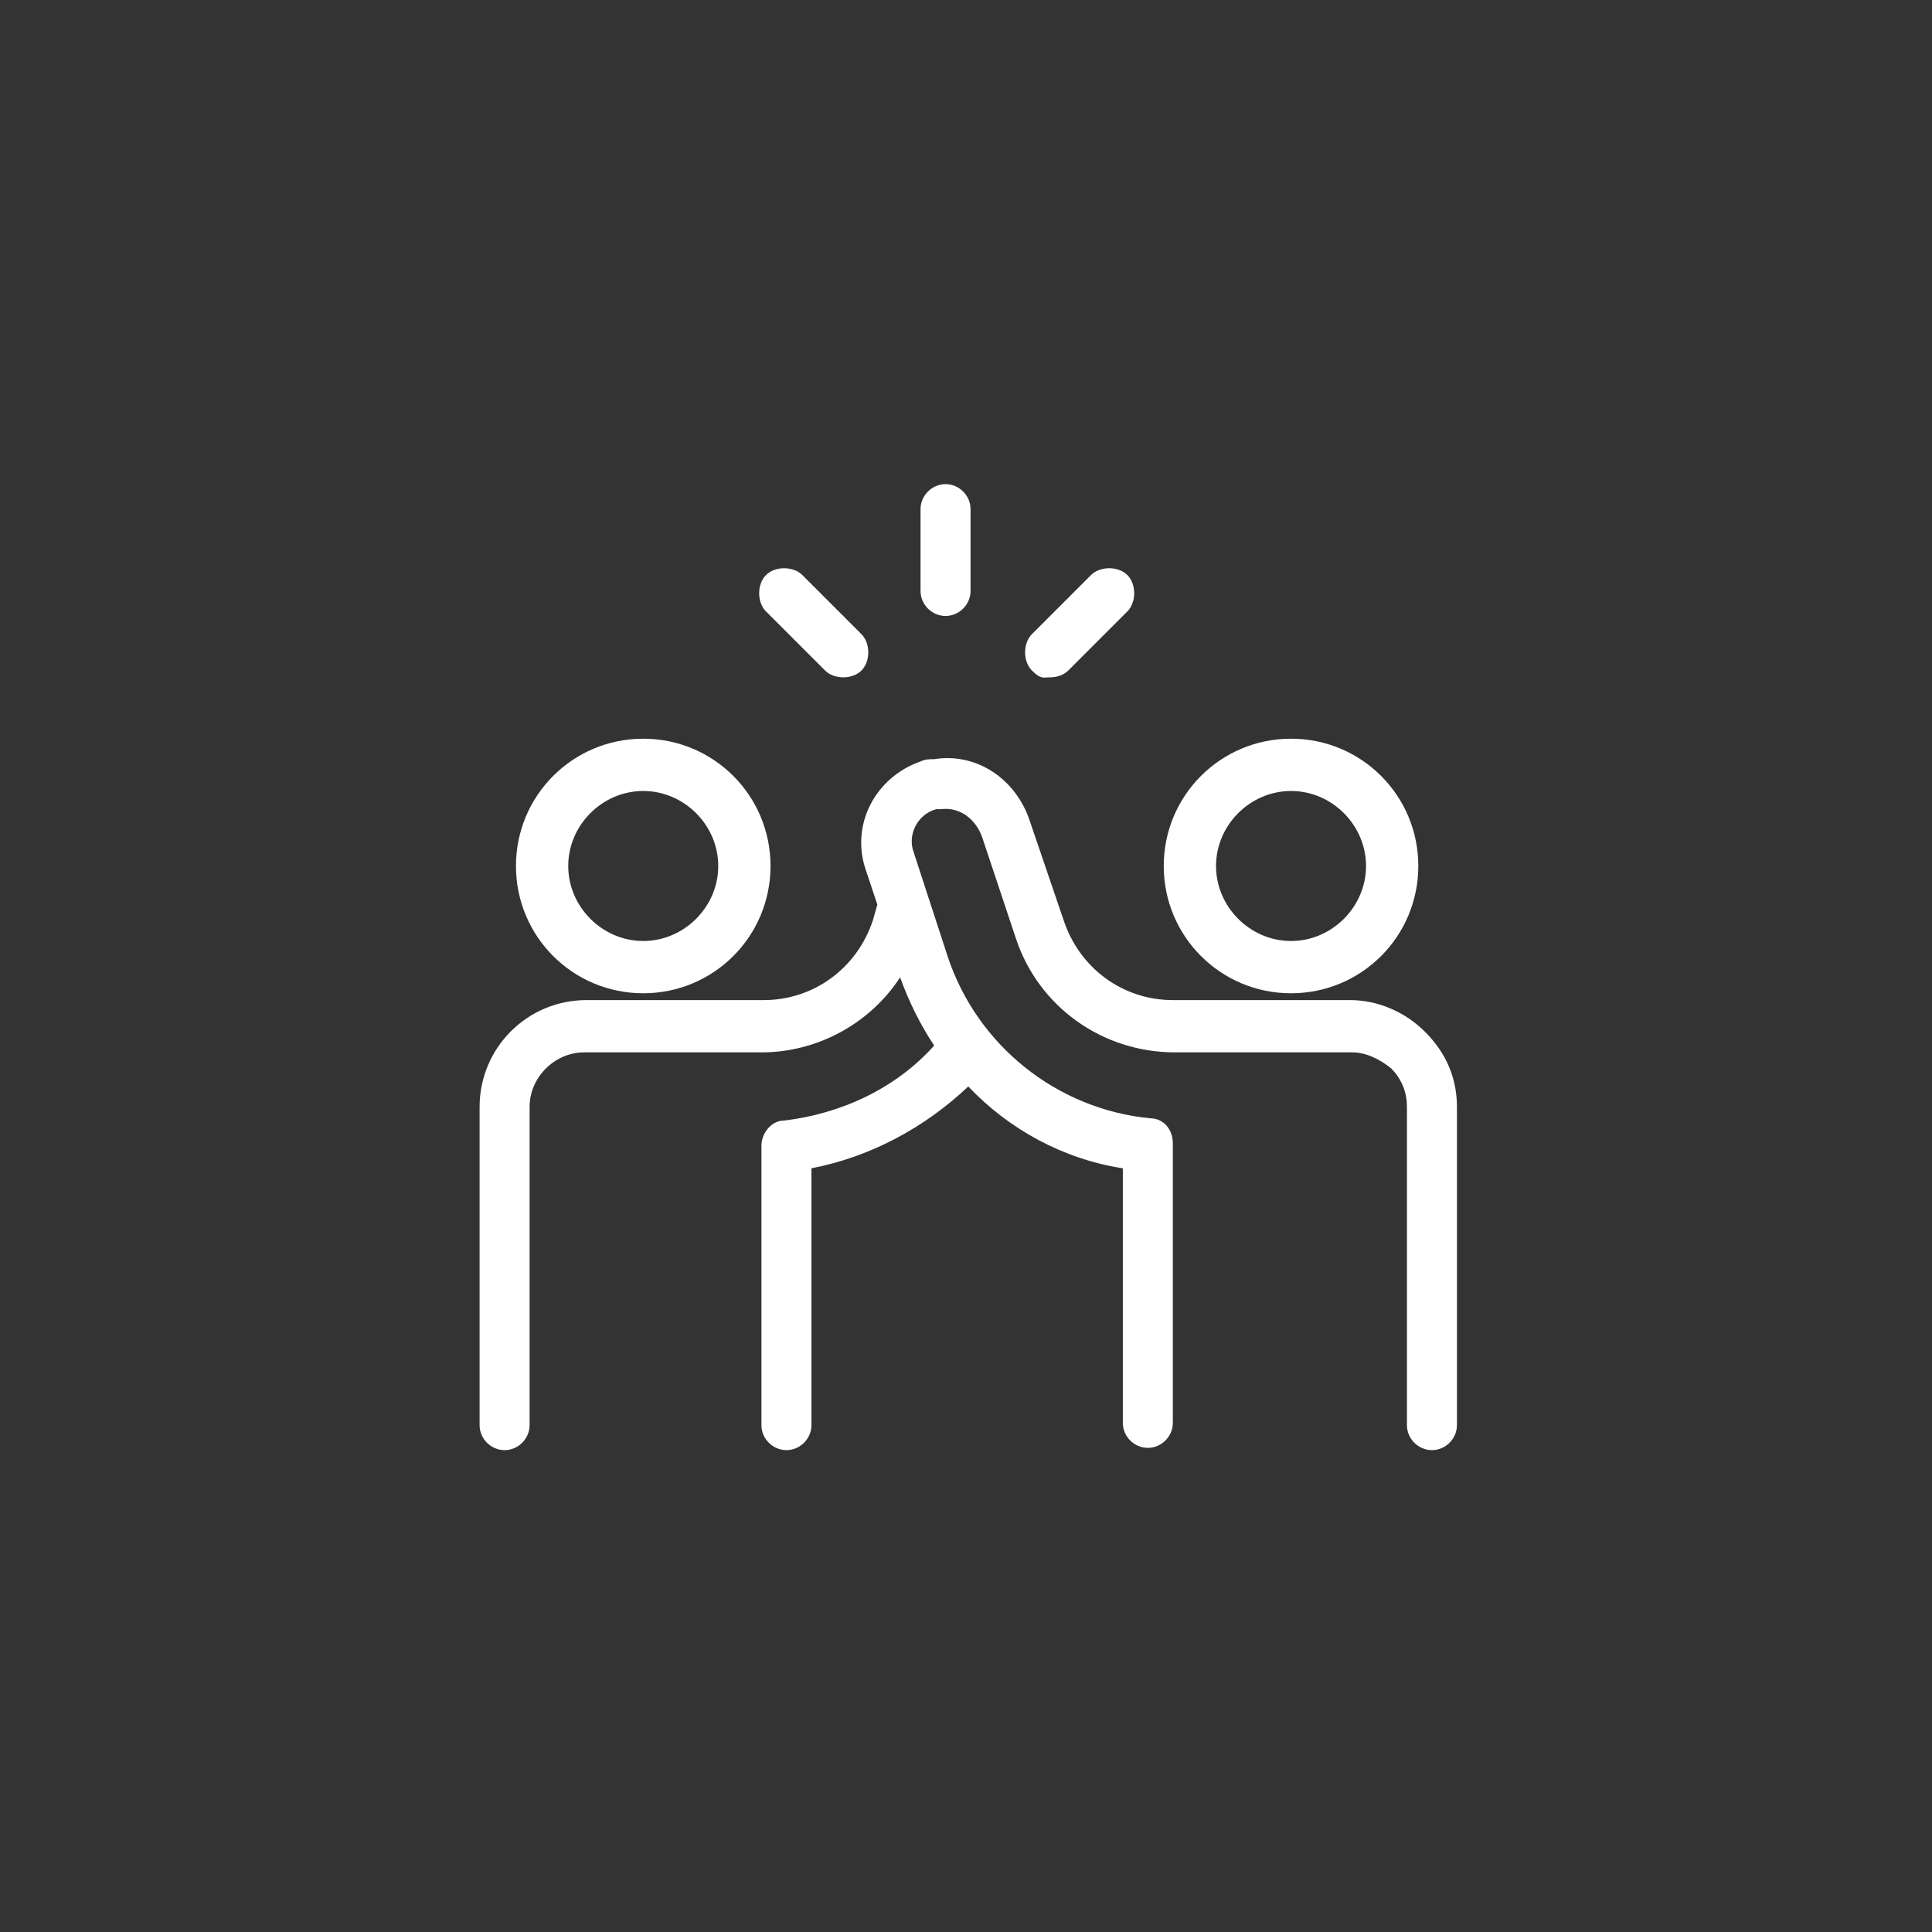
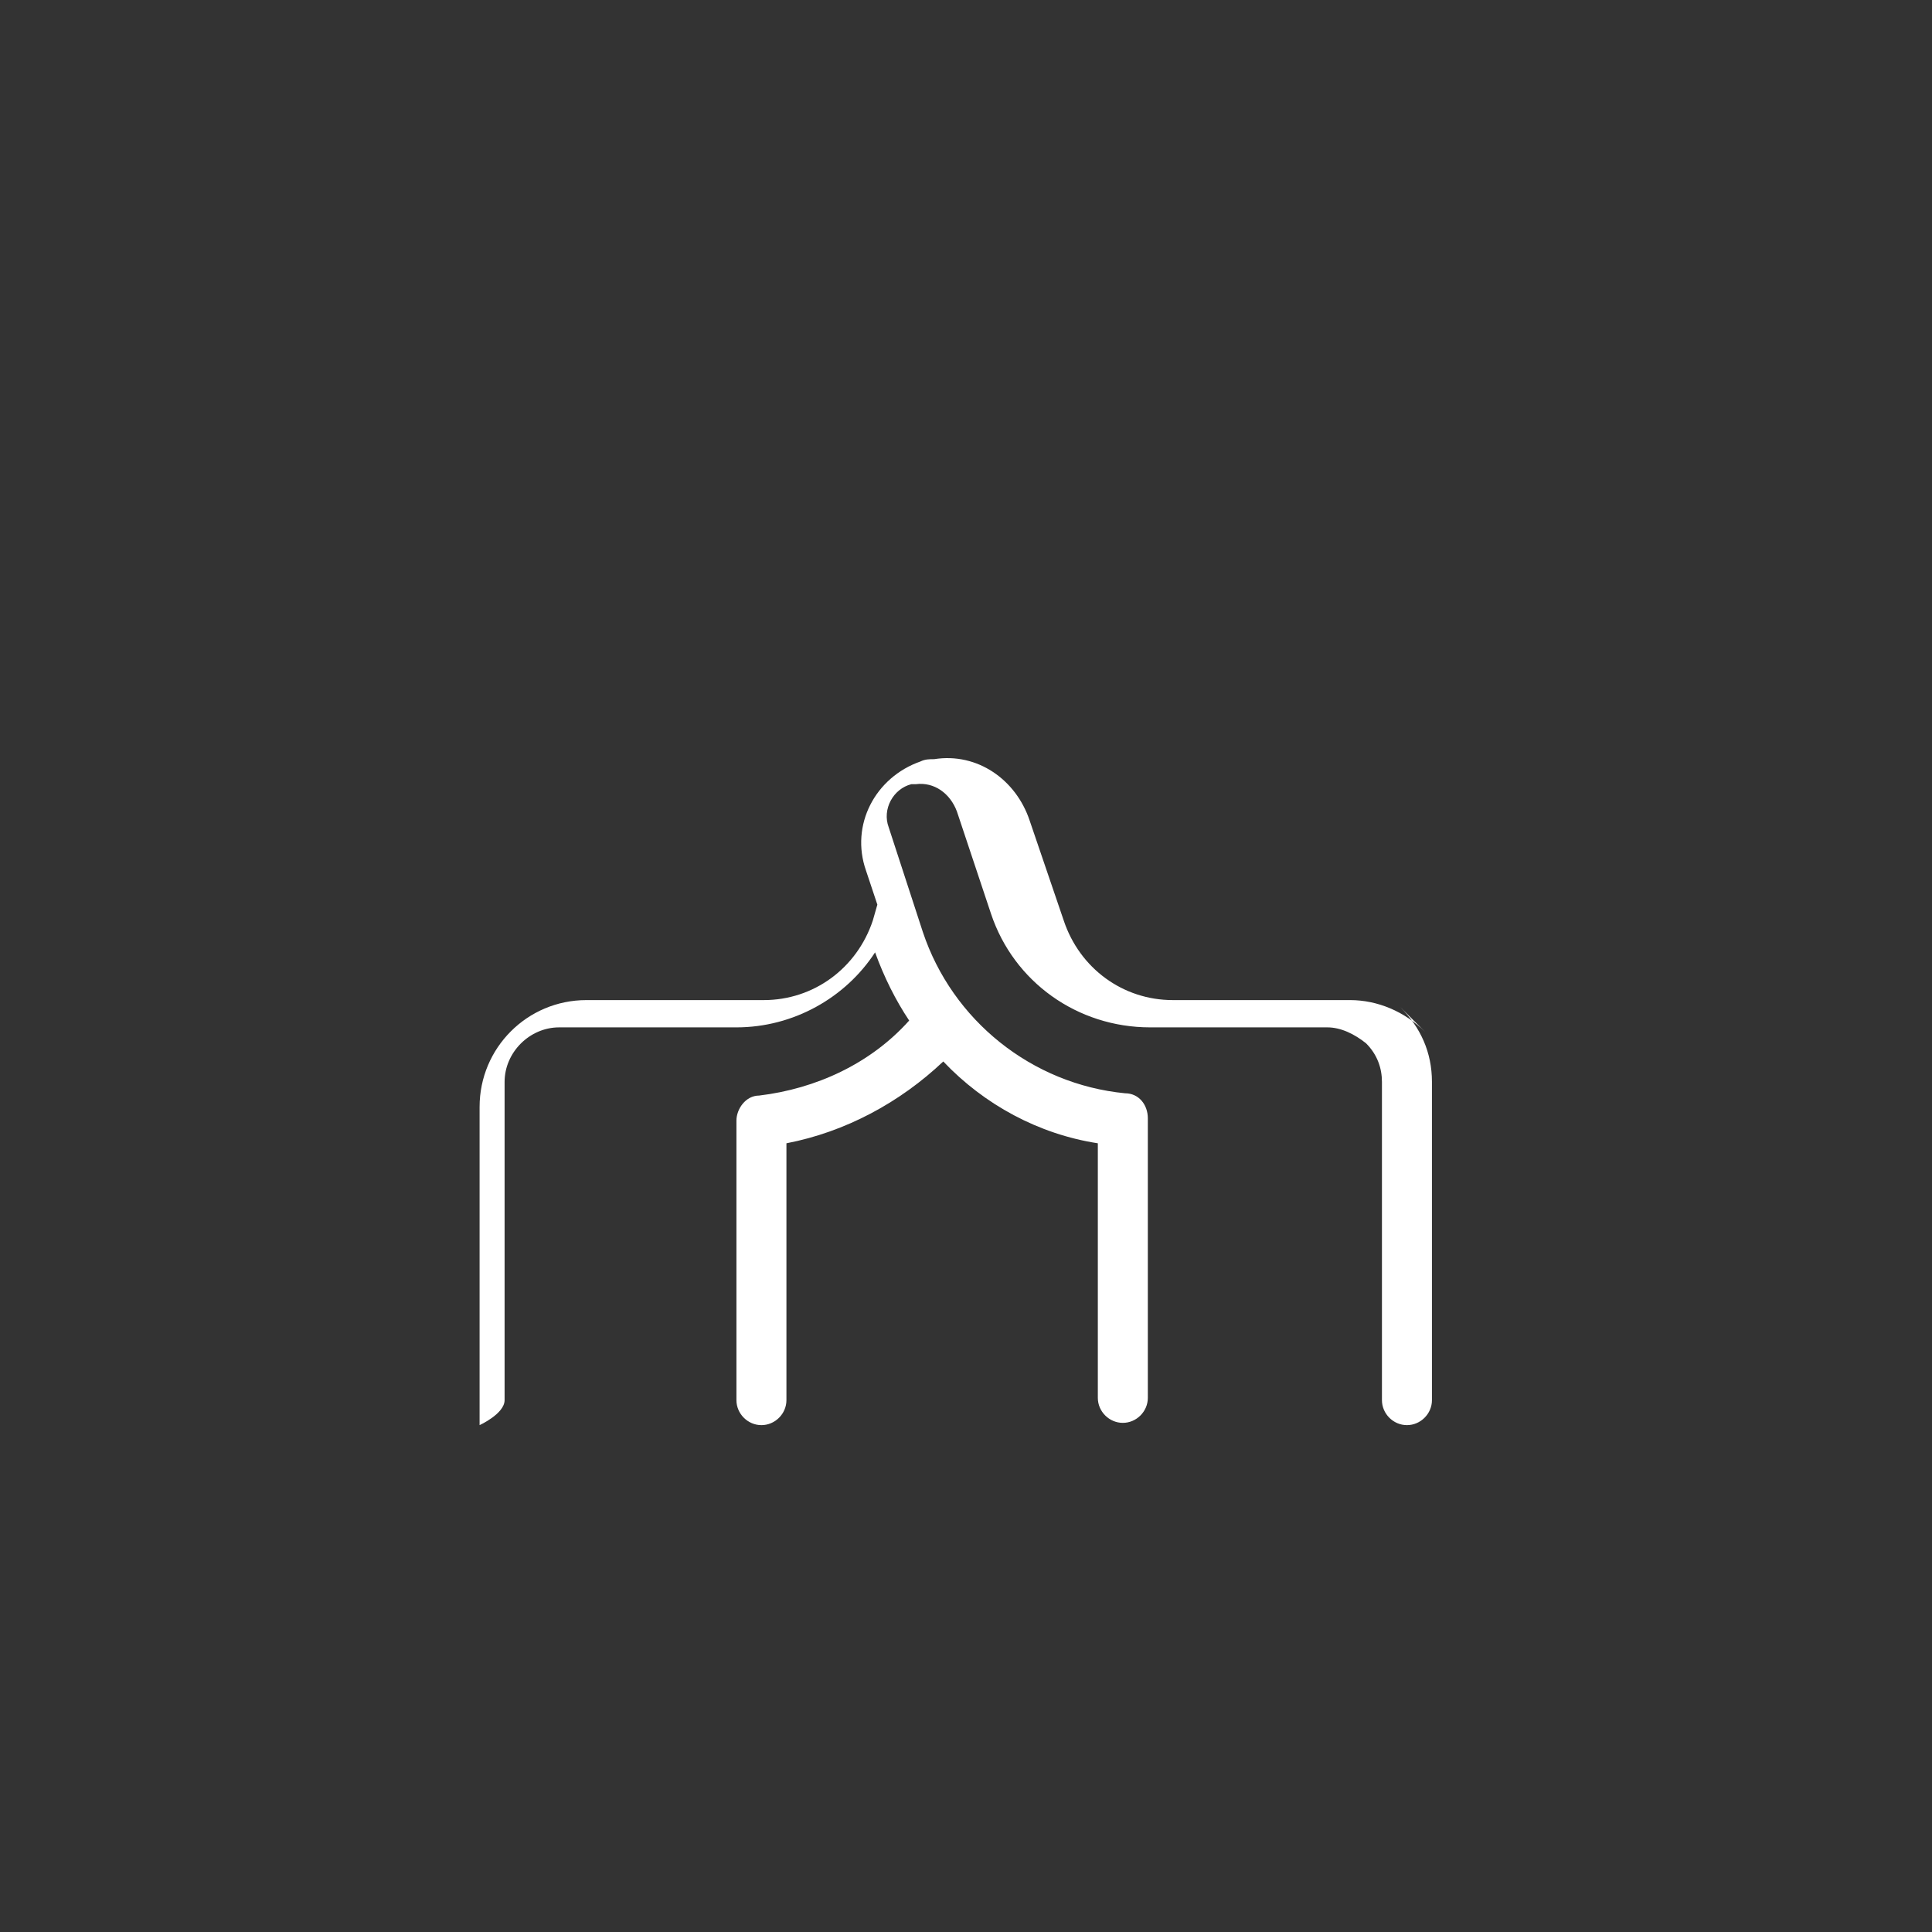
<svg xmlns="http://www.w3.org/2000/svg" id="_x31_c_Weiß" version="1.1" viewBox="0 0 85 85">
  <rect x="0" y="0" width="85" height="85" fill="#333333" stroke="none" />
  <defs>
    <style>
      .st0 {
        fill: #fff;
      }
    </style>
  </defs>
-   <path class="st0" d="M28.3,43.7c3.1,0,5.6-2.5,5.6-5.6s-2.5-5.6-5.6-5.6-5.6,2.5-5.6,5.6,2.5,5.6,5.6,5.6ZM28.3,34.8c1.8,0,3.3,1.5,3.3,3.3s-1.5,3.3-3.3,3.3-3.3-1.5-3.3-3.3,1.5-3.3,3.3-3.3Z" />
-   <path class="st0" d="M56.8,43.7c3.1,0,5.6-2.5,5.6-5.6s-2.5-5.6-5.6-5.6-5.6,2.5-5.6,5.6,2.5,5.6,5.6,5.6ZM56.8,34.8c1.8,0,3.3,1.5,3.3,3.3s-1.5,3.3-3.3,3.3-3.3-1.5-3.3-3.3,1.5-3.3,3.3-3.3Z" />
-   <path class="st0" d="M62.7,45.4c-.9-.9-2.1-1.4-3.3-1.4h-7.8c-2.2,0-4.1-1.4-4.8-3.5l-1.5-4.4c-.6-1.8-2.3-3-4.2-2.7-.2,0-.4,0-.6.1-2,.7-3.1,2.8-2.4,4.8l.5,1.5-.2.7c-.7,2.1-2.6,3.5-4.8,3.5h-7.8c-2.6,0-4.7,2.1-4.7,4.7v14c0,.6.5,1.1,1.1,1.1s1.1-.5,1.1-1.1v-14c0-1.3,1.1-2.4,2.4-2.4h7.8c2.5,0,4.8-1.3,6.1-3.3.4,1.1.9,2.1,1.5,3-1.7,1.9-4.1,3-6.6,3.3-.6,0-1,.6-1,1.1v12.3c0,.6.5,1.1,1.1,1.1s1.1-.5,1.1-1.1v-11.3c2.6-.5,5-1.8,6.9-3.6,1.8,1.9,4.2,3.2,6.8,3.6v11.2c0,.6.5,1.1,1.1,1.1s1.1-.5,1.1-1.1v-12.3c0-.6-.4-1.1-1-1.1-4.1-.4-7.6-3.2-8.9-7.1l-1.5-4.6c-.3-.8.2-1.7,1-1.9,0,0,.2,0,.2,0,.8-.1,1.5.4,1.8,1.2l1.5,4.5c1,3,3.8,5,7,5h7.8c.6,0,1.2.3,1.7.7.5.5.7,1.1.7,1.7v14c0,.6.5,1.1,1.1,1.1s1.1-.5,1.1-1.1v-14c0-1.3-.5-2.4-1.4-3.3h0Z" />
-   <path class="st0" d="M41.6,27.1c.6,0,1.1-.5,1.1-1.1v-3.6c0-.6-.5-1.1-1.1-1.1s-1.1.5-1.1,1.1v3.6c0,.6.5,1.1,1.1,1.1Z" />
-   <path class="st0" d="M46.2,29.8c.3,0,.6-.1.8-.3l2.6-2.6c.4-.4.4-1.2,0-1.6s-1.2-.4-1.6,0l-2.6,2.6c-.4.4-.4,1.2,0,1.6s.5.3.8.3h0Z" />
-   <path class="st0" d="M36.3,29.5c.2.2.5.3.8.3s.6-.1.8-.3c.4-.4.4-1.2,0-1.6l-2.6-2.6c-.4-.4-1.2-.4-1.6,0s-.4,1.2,0,1.6l2.6,2.6h0Z" />
+   <path class="st0" d="M62.7,45.4c-.9-.9-2.1-1.4-3.3-1.4h-7.8c-2.2,0-4.1-1.4-4.8-3.5l-1.5-4.4c-.6-1.8-2.3-3-4.2-2.7-.2,0-.4,0-.6.1-2,.7-3.1,2.8-2.4,4.8l.5,1.5-.2.7c-.7,2.1-2.6,3.5-4.8,3.5h-7.8c-2.6,0-4.7,2.1-4.7,4.7v14s1.1-.5,1.1-1.1v-14c0-1.3,1.1-2.4,2.4-2.4h7.8c2.5,0,4.8-1.3,6.1-3.3.4,1.1.9,2.1,1.5,3-1.7,1.9-4.1,3-6.6,3.3-.6,0-1,.6-1,1.1v12.3c0,.6.5,1.1,1.1,1.1s1.1-.5,1.1-1.1v-11.3c2.6-.5,5-1.8,6.9-3.6,1.8,1.9,4.2,3.2,6.8,3.6v11.2c0,.6.5,1.1,1.1,1.1s1.1-.5,1.1-1.1v-12.3c0-.6-.4-1.1-1-1.1-4.1-.4-7.6-3.2-8.9-7.1l-1.5-4.6c-.3-.8.2-1.7,1-1.9,0,0,.2,0,.2,0,.8-.1,1.5.4,1.8,1.2l1.5,4.5c1,3,3.8,5,7,5h7.8c.6,0,1.2.3,1.7.7.5.5.7,1.1.7,1.7v14c0,.6.5,1.1,1.1,1.1s1.1-.5,1.1-1.1v-14c0-1.3-.5-2.4-1.4-3.3h0Z" />
</svg>